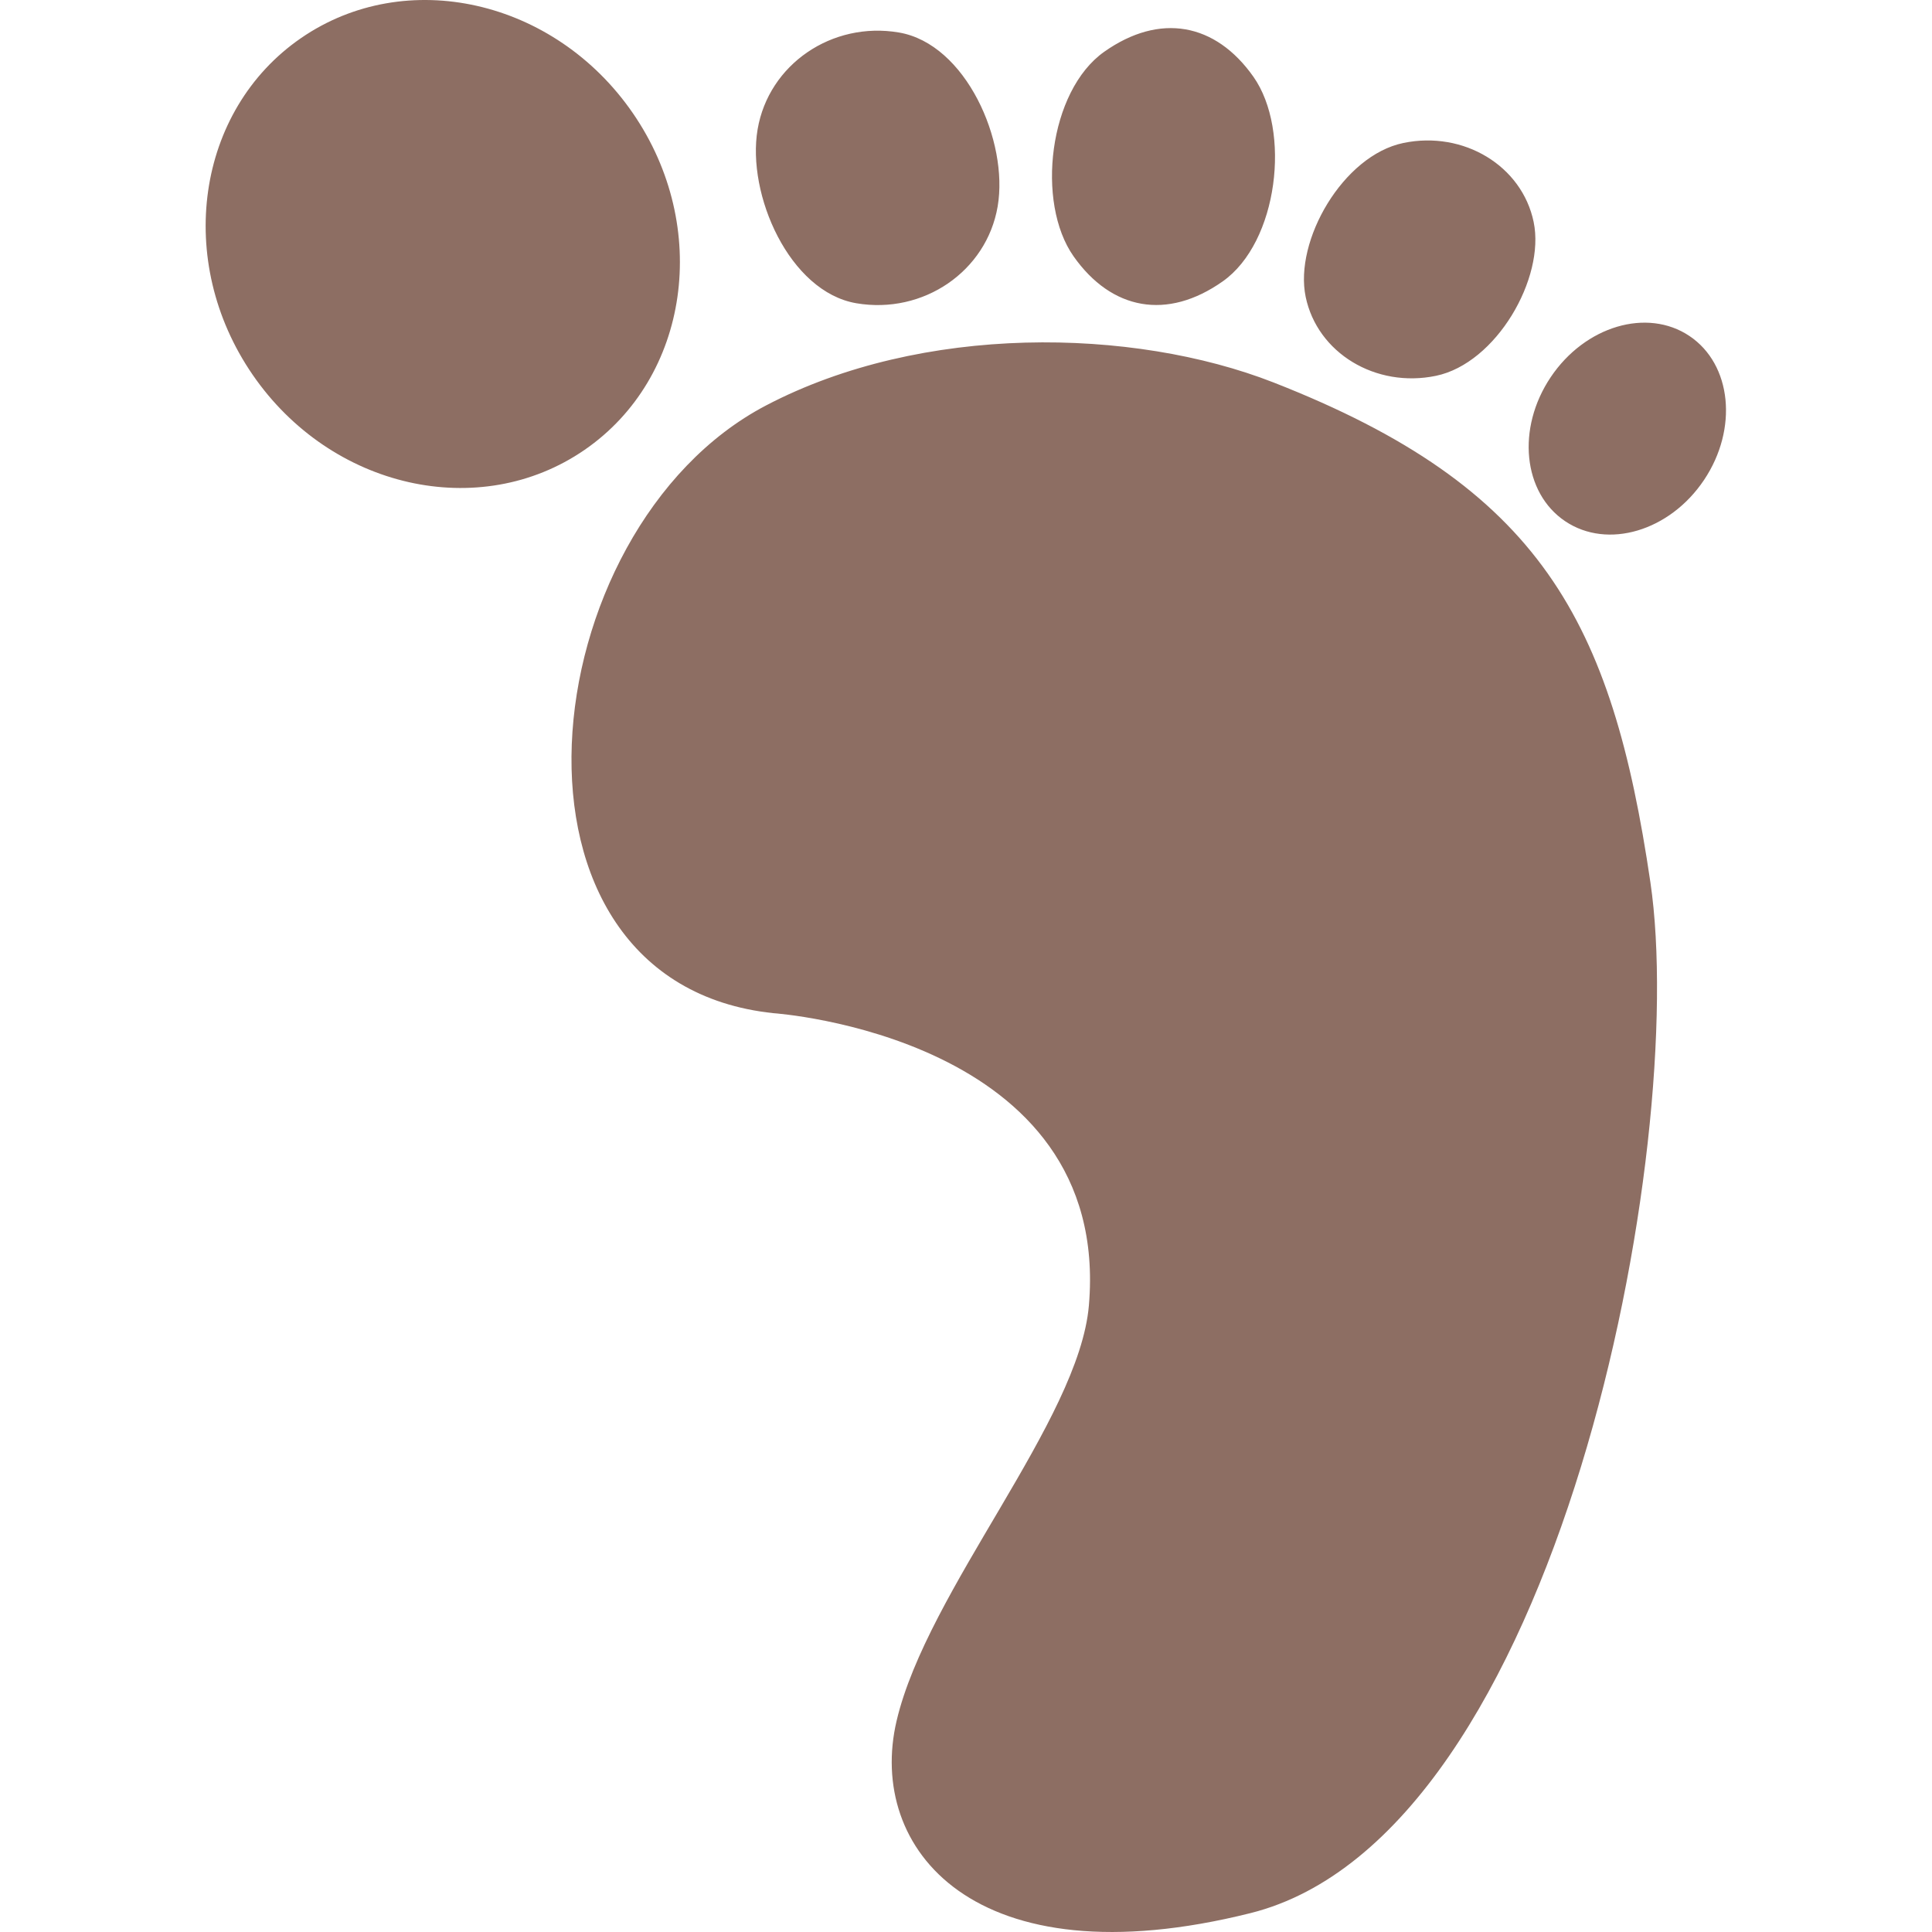
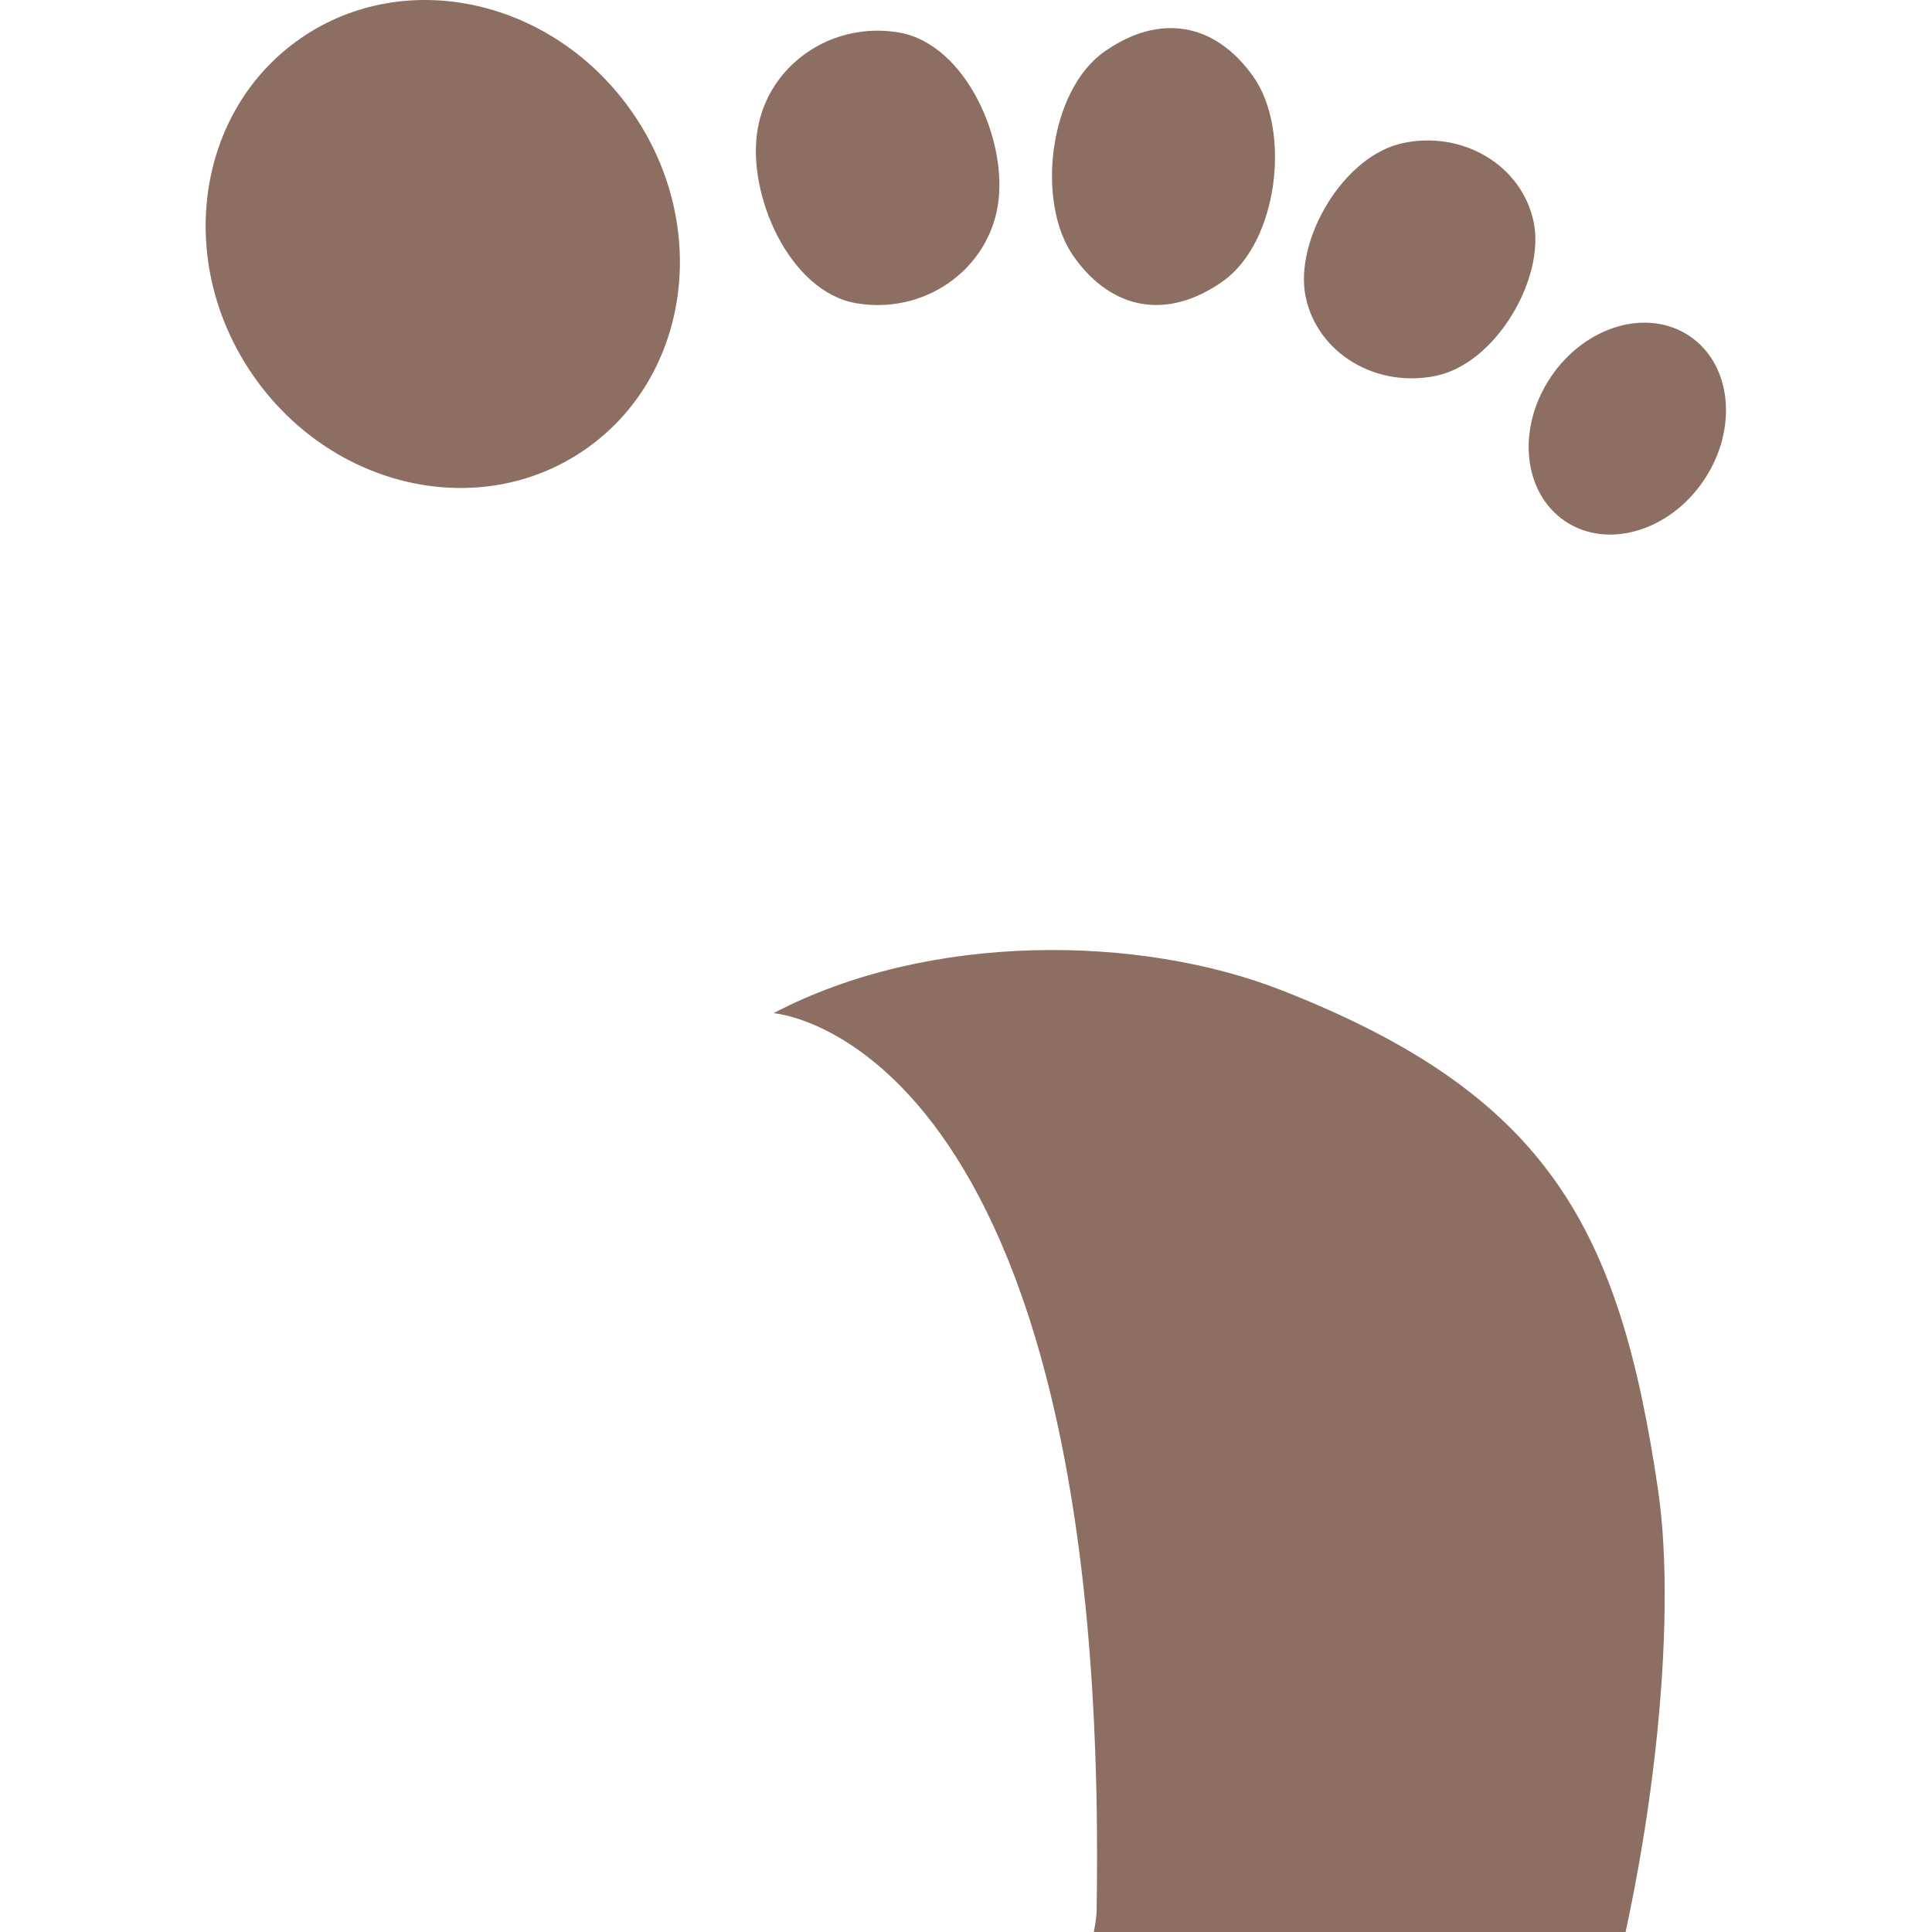
<svg xmlns="http://www.w3.org/2000/svg" version="1.1" viewBox="0 0 403 512" width="16px" height="16px">
-   <path fill="#8D6E63" data-iconColor="Gnome" d="M150.496,268.504c-77.459-8.153-64.444-128.303-2.033-161.032c41.348-21.684,97.17-20.737,134.536-6.115c70.869,27.739,89.683,63.188,99.879,132.501c10.192,69.303-23.958,252.634-106.004,273.142c-73.383,18.346-101.699-17.227-93.767-50.96c8.153-34.653,48.343-79.542,50.96-110.075C240.182,274.619,150.496,268.504,150.496,268.504z M12.472,99.341c20.75,30.137,60.121,39.039,87.939,19.886c27.819-19.153,33.548-59.11,12.798-89.246S53.089-9.056,25.27,10.097C-2.546,29.25-8.277,69.206,12.472,99.341z M172.437,80.364c17.757,3.023,34.527-8.468,37.457-25.67s-8.407-43.057-26.163-46.081c-17.757-3.025-34.527,8.468-37.457,25.669C143.345,51.486,154.682,77.34,172.437,80.364z M230.019,67.943c10.054,14.262,24.788,17.006,39.51,6.628c14.723-10.378,18.185-39.977,8.131-54.241c-10.055-14.261-24.787-17.005-39.51-6.626C223.427,24.082,219.964,53.681,230.019,67.943z M291.513,78.657c3.085,14.881,18.548,24.256,34.533,20.939c15.984-3.32,28.977-25.886,25.889-40.767c-3.089-14.881-18.549-24.256-34.532-20.938C301.419,41.209,288.428,63.775,291.513,78.657z M356.444,99.967c-9.091,13.557-7.362,30.648,3.858,38.172c11.221,7.522,27.686,2.63,36.777-10.929c9.09-13.558,7.361-30.649-3.859-38.171C381.999,81.517,365.534,86.409,356.444,99.967z" />
+   <path fill="#8D6E63" data-iconColor="Gnome" d="M150.496,268.504c41.348-21.684,97.17-20.737,134.536-6.115c70.869,27.739,89.683,63.188,99.879,132.501c10.192,69.303-23.958,252.634-106.004,273.142c-73.383,18.346-101.699-17.227-93.767-50.96c8.153-34.653,48.343-79.542,50.96-110.075C240.182,274.619,150.496,268.504,150.496,268.504z M12.472,99.341c20.75,30.137,60.121,39.039,87.939,19.886c27.819-19.153,33.548-59.11,12.798-89.246S53.089-9.056,25.27,10.097C-2.546,29.25-8.277,69.206,12.472,99.341z M172.437,80.364c17.757,3.023,34.527-8.468,37.457-25.67s-8.407-43.057-26.163-46.081c-17.757-3.025-34.527,8.468-37.457,25.669C143.345,51.486,154.682,77.34,172.437,80.364z M230.019,67.943c10.054,14.262,24.788,17.006,39.51,6.628c14.723-10.378,18.185-39.977,8.131-54.241c-10.055-14.261-24.787-17.005-39.51-6.626C223.427,24.082,219.964,53.681,230.019,67.943z M291.513,78.657c3.085,14.881,18.548,24.256,34.533,20.939c15.984-3.32,28.977-25.886,25.889-40.767c-3.089-14.881-18.549-24.256-34.532-20.938C301.419,41.209,288.428,63.775,291.513,78.657z M356.444,99.967c-9.091,13.557-7.362,30.648,3.858,38.172c11.221,7.522,27.686,2.63,36.777-10.929c9.09-13.558,7.361-30.649-3.859-38.171C381.999,81.517,365.534,86.409,356.444,99.967z" />
</svg>